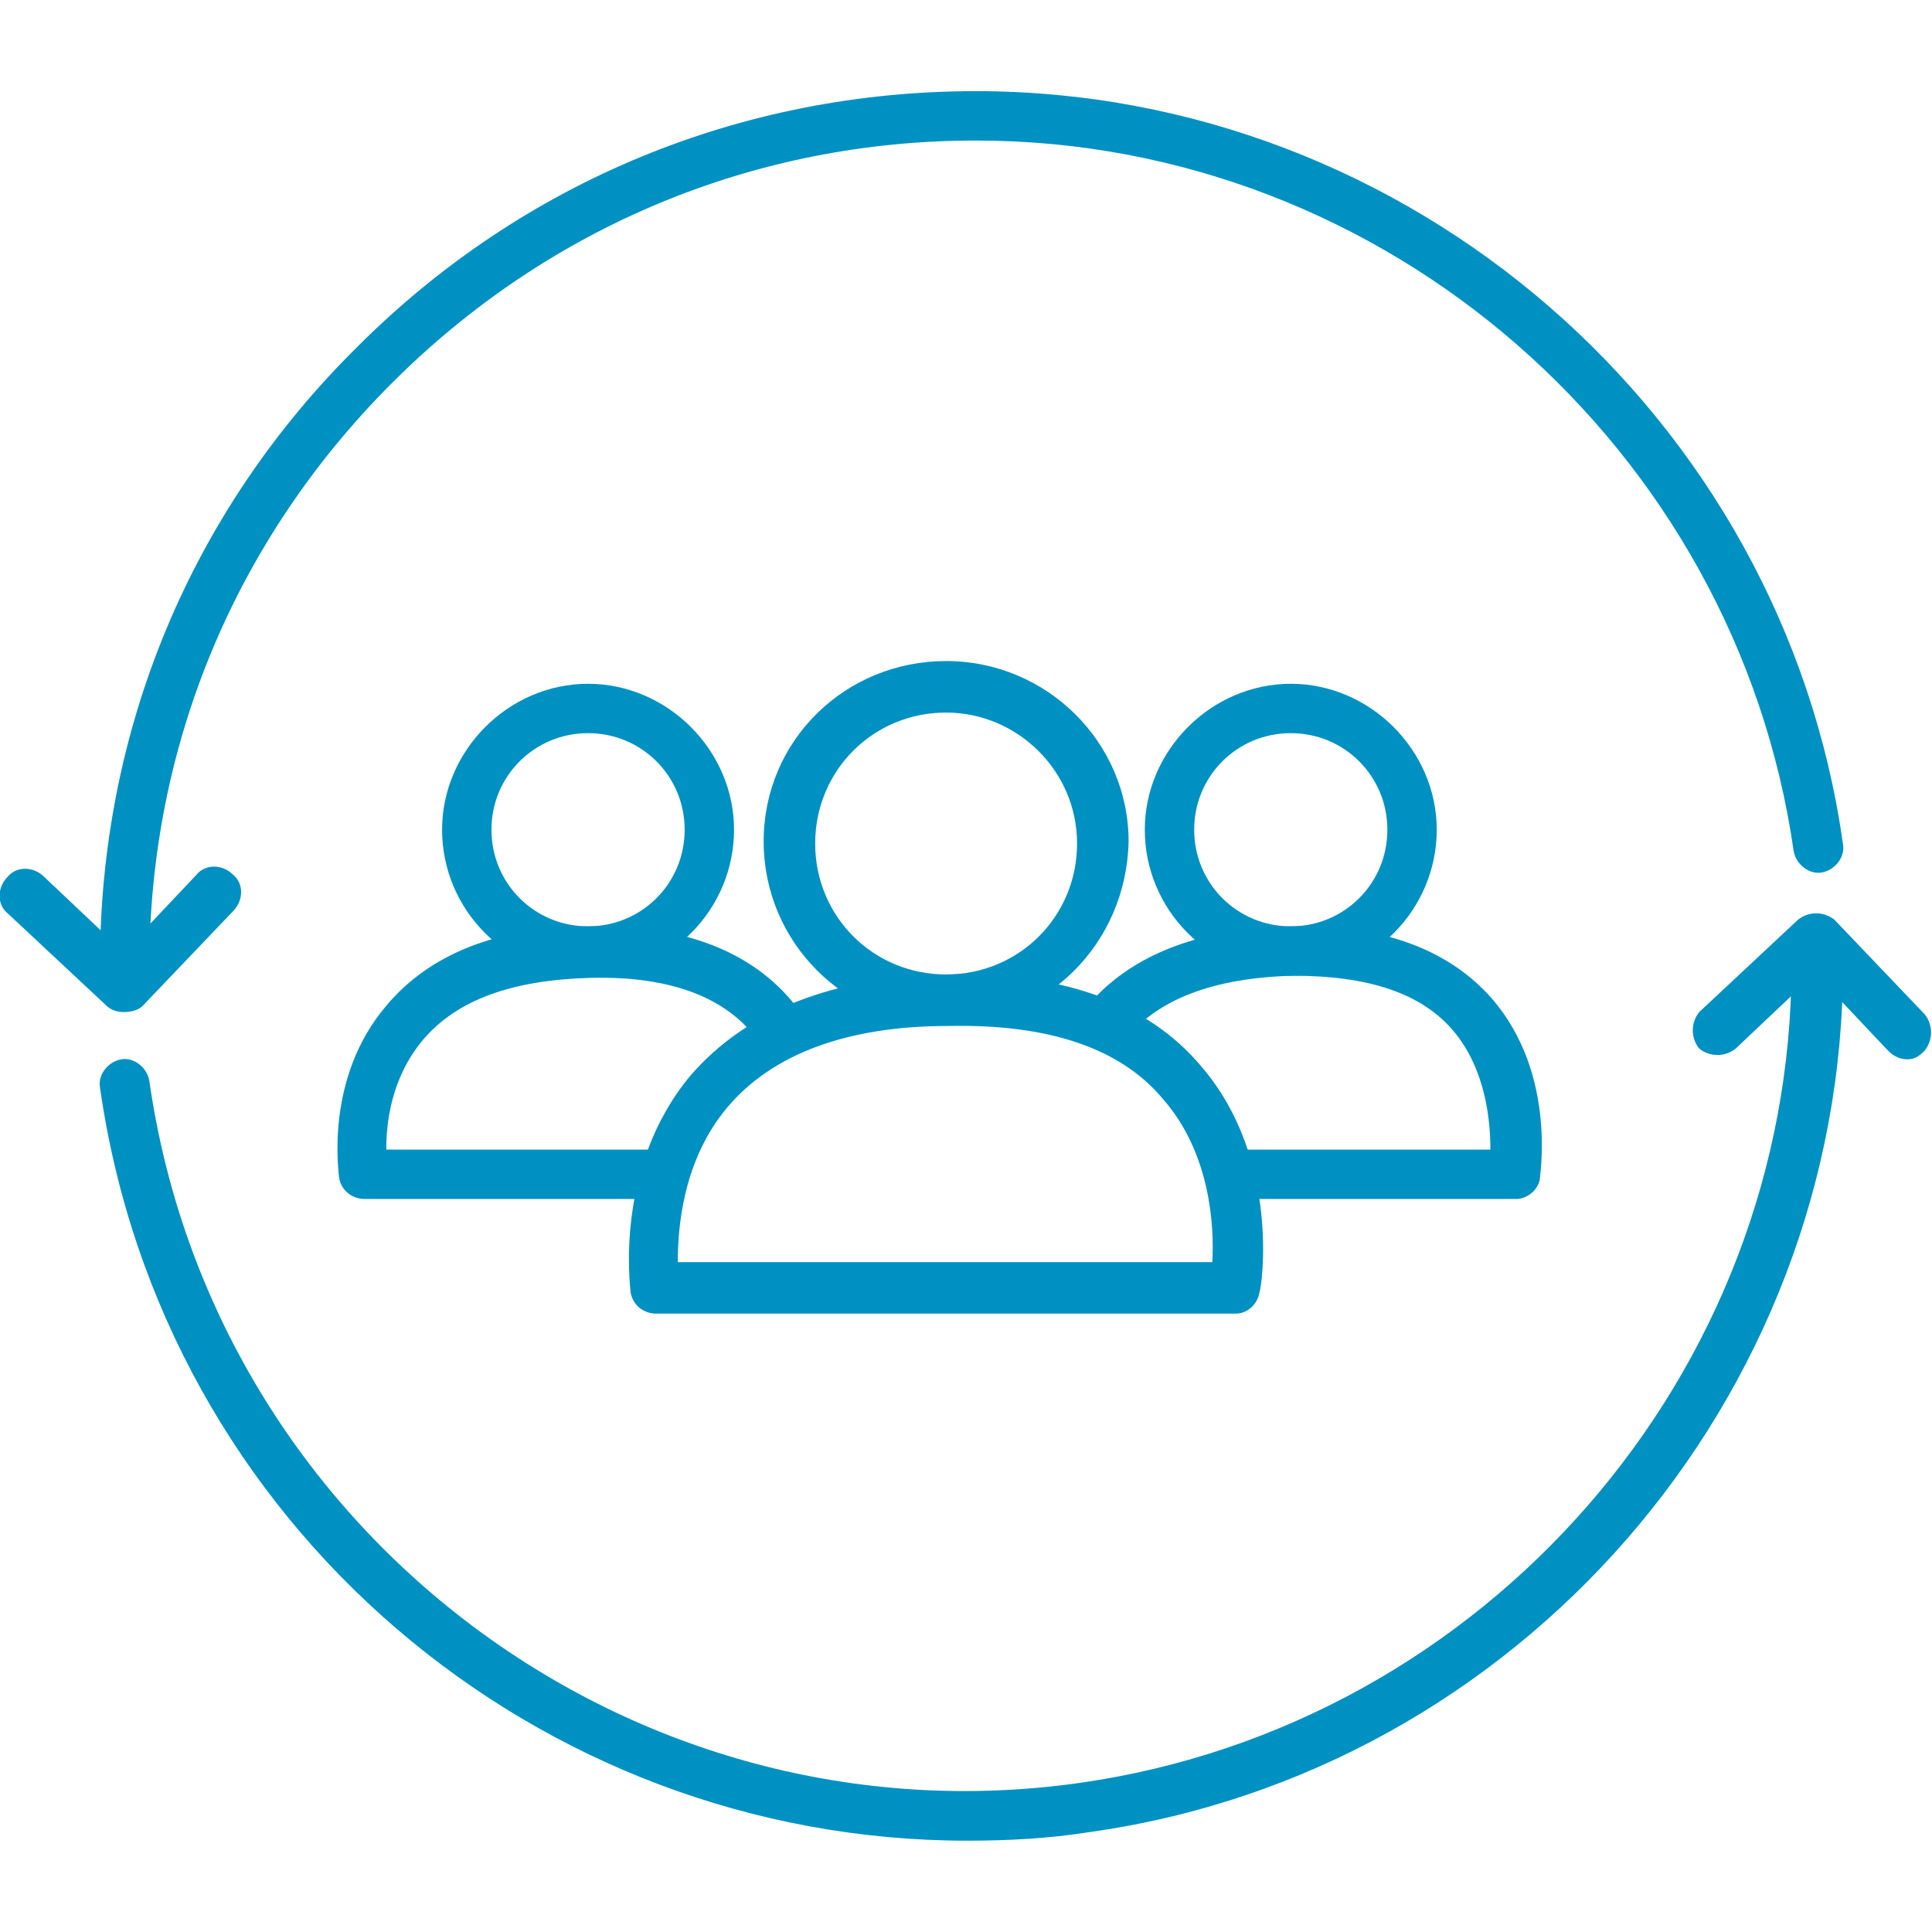
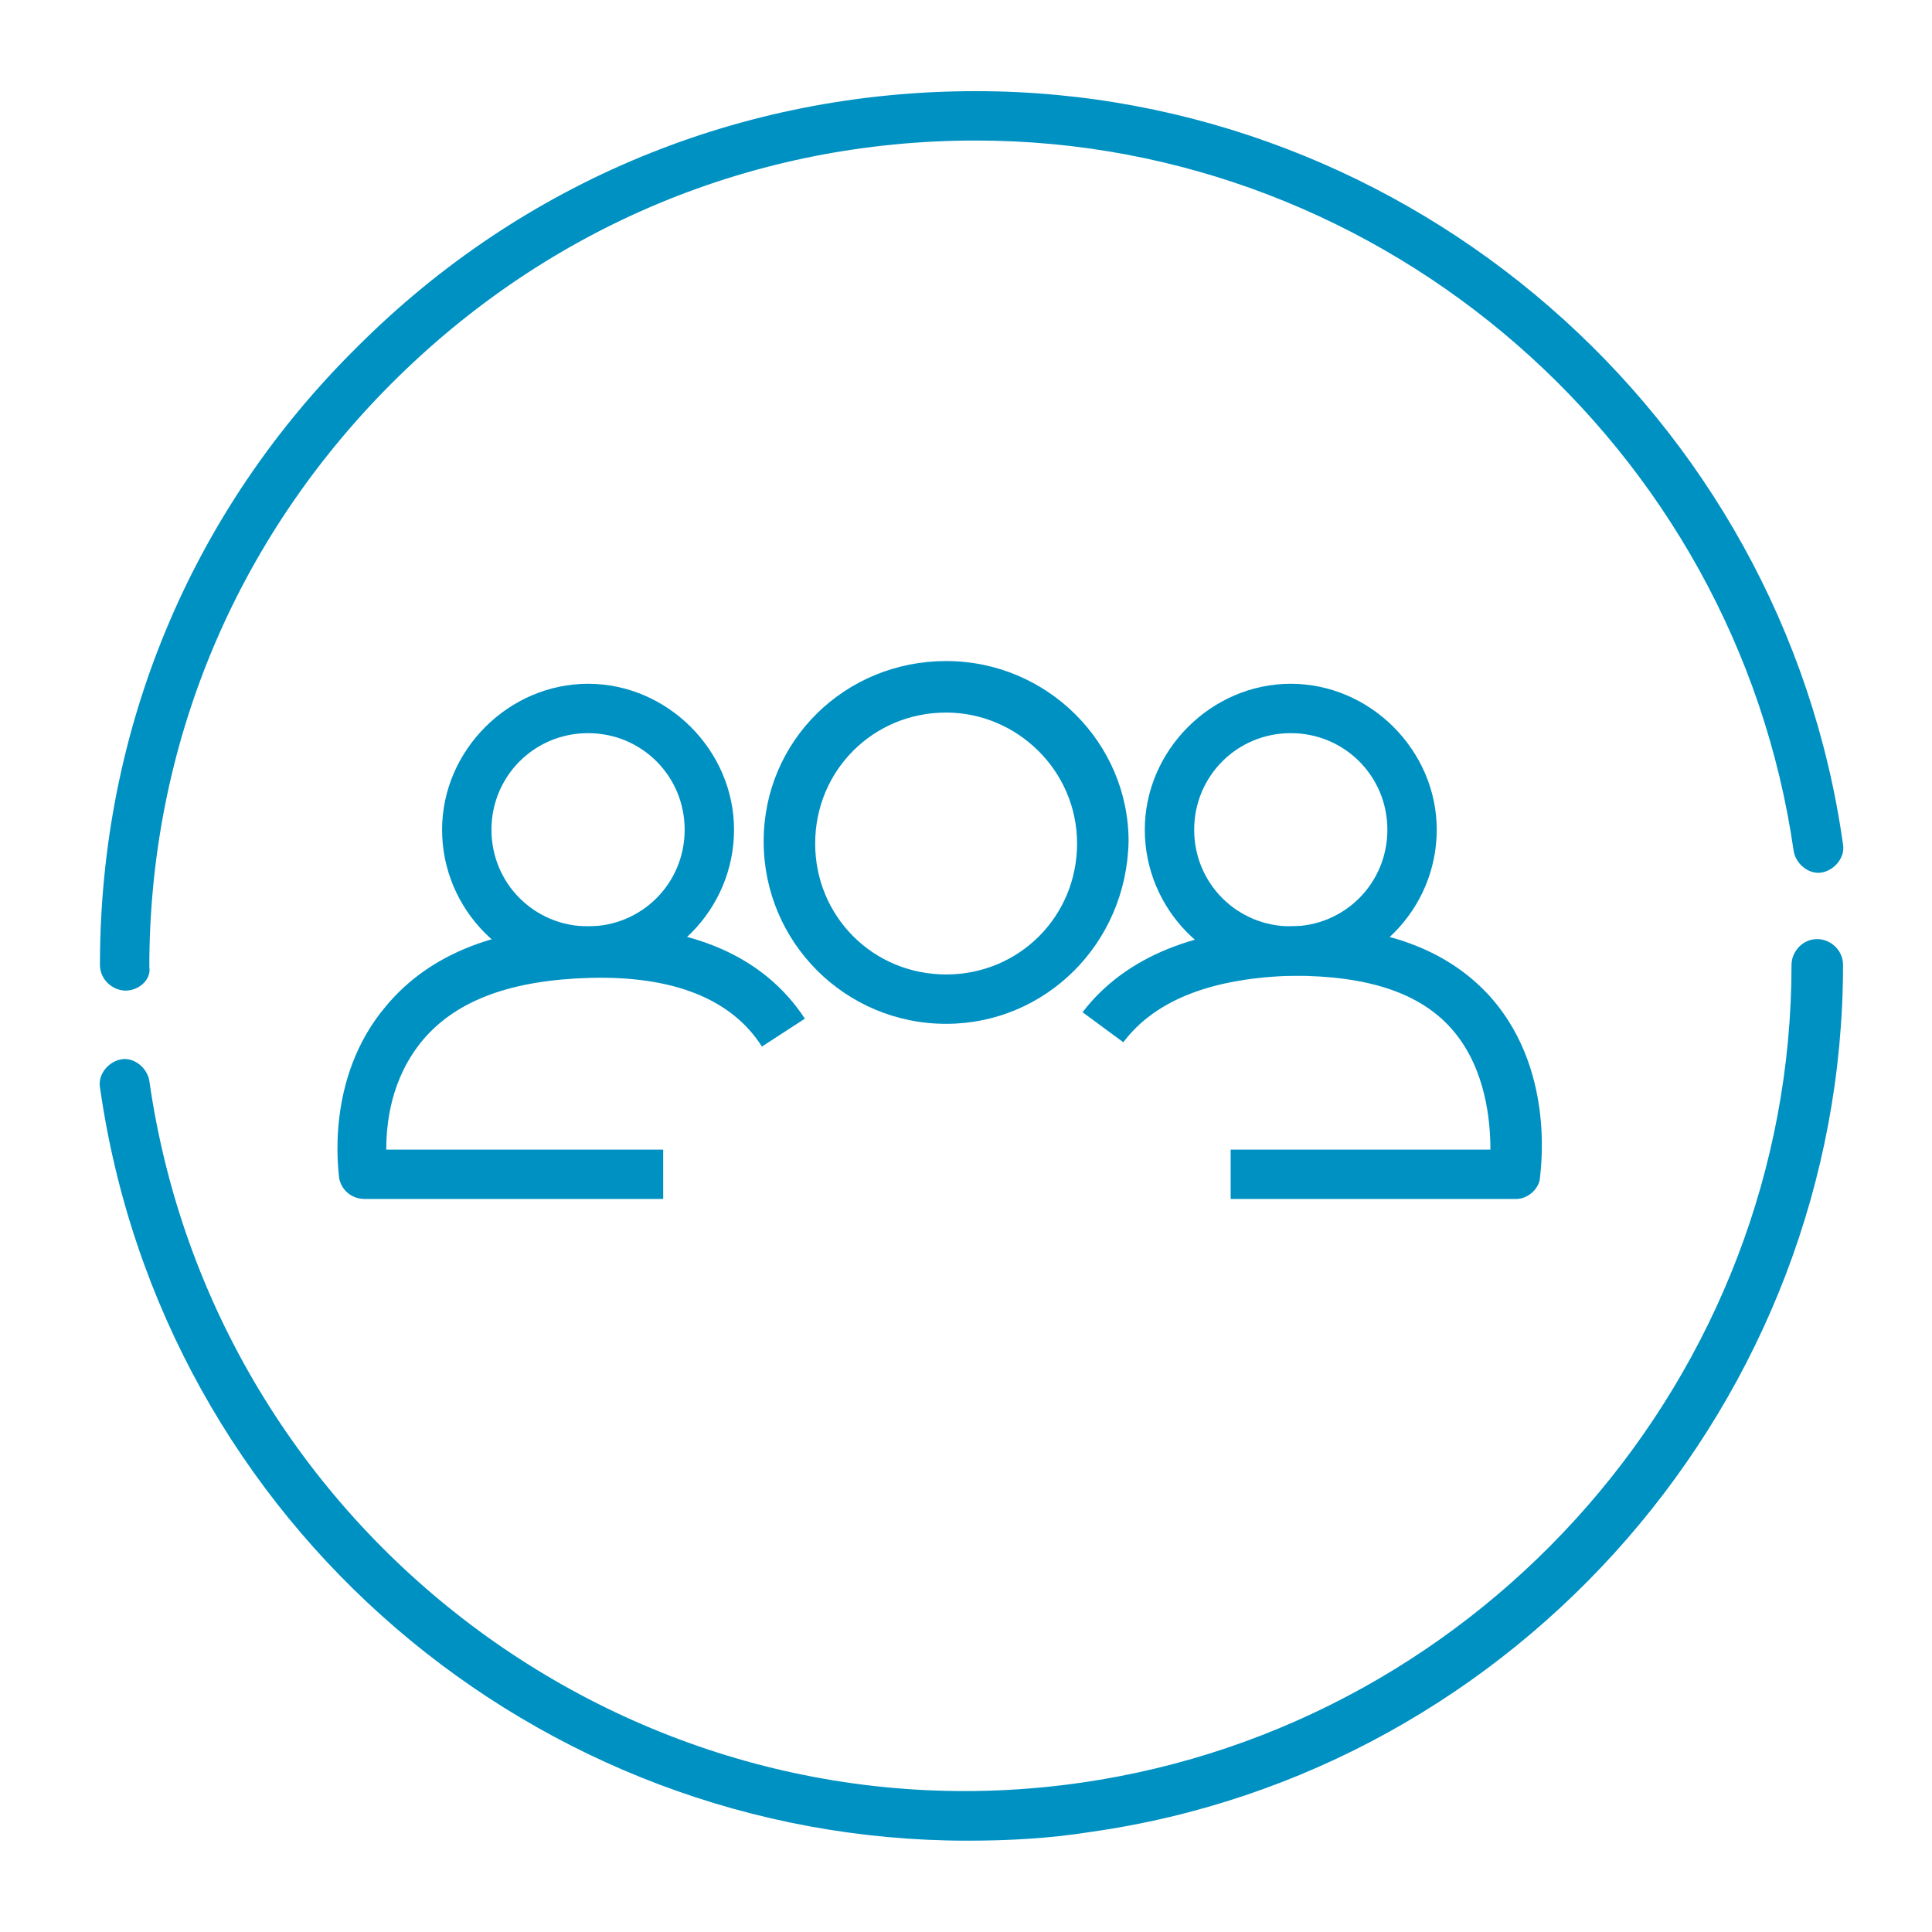
<svg xmlns="http://www.w3.org/2000/svg" version="1.1" id="Ebene_1" x="0px" y="0px" viewBox="0 0 90 90" style="enable-background:new 0 0 90 90;" xml:space="preserve">
  <style type="text/css">
	.st0{fill:#0091C3;}
</style>
  <g id="Gruppe_534" transform="translate(-114.644 -267.054)">
    <g id="Gruppe_328" transform="translate(133.138 297.707)">
      <g id="Ellipse_14">
        <path class="st0" d="M8.9,14.8c-3.8,0-6.8-3.1-6.8-6.8s3.1-6.8,6.8-6.8s6.8,3.1,6.8,6.8S12.7,14.8,8.9,14.8z M8.9,3.5     c-2.5,0-4.5,2-4.5,4.5s2,4.5,4.5,4.5s4.5-2,4.5-4.5S11.4,3.5,8.9,3.5z" />
      </g>
      <g id="Pfad_133">
        <path class="st0" d="M12.5,25.2h-14c-0.6,0-1.1-0.4-1.2-1c0-0.2-0.7-4.6,2.2-8c2-2.4,5.2-3.7,9.5-3.7c4.7-0.1,8.1,1.4,10,4.3     l-2,1.3c-1.4-2.2-4.1-3.3-8-3.2c-3.6,0.1-6.2,1-7.8,2.9c-1.5,1.8-1.7,3.9-1.7,5.1h12.9V25.2z" />
      </g>
    </g>
    <g id="Gruppe_329" transform="translate(169.873 297.707)">
      <g id="Ellipse_15">
        <path class="st0" d="M4.9,14.8c-3.8,0-6.8-3.1-6.8-6.8s3.1-6.8,6.8-6.8s6.8,3.1,6.8,6.8S8.7,14.8,4.9,14.8z M4.9,3.5     c-2.5,0-4.5,2-4.5,4.5s2,4.5,4.5,4.5c2.5,0,4.5-2,4.5-4.5S7.4,3.5,4.9,3.5z" />
      </g>
      <g id="Pfad_134">
        <path class="st0" d="M15.4,25.2H2.1v-2.3h12.1c0-1.3-0.2-3.7-1.7-5.5c-1.5-1.8-4-2.6-7.5-2.6c-3.7,0.1-6.4,1.1-7.9,3.1l-1.9-1.4     c2-2.6,5.3-3.9,9.7-4c4.3-0.1,7.4,1.1,9.4,3.4c3,3.5,2.2,8.2,2.2,8.4C16.4,24.8,15.9,25.2,15.4,25.2z" />
      </g>
    </g>
    <g id="Pfad_135">
      <path class="st0" d="M120.5,313.2C120.5,313.2,120.5,313.2,120.5,313.2c-0.6,0-1.2-0.5-1.2-1.2c0-10.9,4.2-21.1,12-28.8    c7.7-7.7,17.9-11.9,28.8-11.9c0,0,0,0,0,0c20.2,0,37.6,15.1,40.4,35.1c0.1,0.6-0.4,1.2-1,1.3c-0.6,0.1-1.2-0.4-1.3-1    c-2.7-18.8-19-33.1-38.1-33.1c0,0,0,0,0,0c-10.3,0-19.9,4-27.2,11.3c-7.3,7.3-11.3,16.9-11.3,27.2    C121.7,312.7,121.1,313.2,120.5,313.2z" />
    </g>
    <g id="Pfad_136">
      <path class="st0" d="M159.7,352.8c-20,0-37.5-14.7-40.4-35.1c-0.1-0.6,0.4-1.2,1-1.3c0.6-0.1,1.2,0.4,1.3,1    c3,21,22.5,35.7,43.4,32.7c18.8-2.7,33.1-19,33.1-38.1c0-0.6,0.5-1.2,1.2-1.2l0,0c0.6,0,1.2,0.5,1.2,1.2    c0,20.2-15.1,37.6-35.1,40.4C163.5,352.7,161.6,352.8,159.7,352.8z" />
    </g>
    <g id="Gruppe_330" transform="translate(147.518 296.648)">
      <g id="Ellipse_16">
        <path class="st0" d="M11.2,18.1c-4.7,0-8.5-3.8-8.5-8.5c0-4.7,3.8-8.4,8.5-8.4c4.7,0,8.5,3.8,8.5,8.4     C19.6,14.4,15.8,18.1,11.2,18.1z M11.2,3.6c-3.4,0-6.1,2.7-6.1,6.1s2.7,6.1,6.1,6.1c3.4,0,6.1-2.7,6.1-6.1S14.5,3.6,11.2,3.6z" />
      </g>
      <g id="Pfad_137">
-         <path class="st0" d="M24.7,31.6h-27c-0.6,0-1.1-0.4-1.2-1c0-0.2-0.8-5.8,2.8-10.1c2.6-3,6.6-4.6,12-4.7c5.3-0.1,9.3,1.3,11.8,4.3     c3.7,4.3,2.8,10.3,2.7,10.5C25.7,31.2,25.2,31.6,24.7,31.6z M-1.3,29.2h24.9c0.1-1.7-0.1-5.1-2.3-7.6c-2-2.4-5.4-3.5-10-3.4     C6.6,18.2,3.1,19.5,1,22C-1.1,24.5-1.3,27.7-1.3,29.2z" />
-       </g>
+         </g>
    </g>
    <g id="Pfad_138">
-       <path class="st0" d="M203.5,316.4c-0.3,0-0.6-0.1-0.9-0.4l-3.4-3.6l-3.7,3.5c-0.5,0.4-1.2,0.4-1.7,0c-0.4-0.5-0.4-1.2,0-1.7    l4.6-4.3c0.5-0.4,1.2-0.4,1.7,0l4.2,4.4c0.4,0.5,0.4,1.2,0,1.7C204,316.3,203.8,316.4,203.5,316.4z" />
-     </g>
+       </g>
    <g id="Pfad_139">
-       <path class="st0" d="M120.4,314.2c-0.3,0-0.6-0.1-0.8-0.3l-4.6-4.3c-0.5-0.4-0.5-1.2,0-1.7c0.4-0.5,1.2-0.5,1.7,0l3.7,3.5l3.4-3.6    c0.4-0.5,1.2-0.5,1.7,0c0.5,0.4,0.5,1.2,0,1.7l-4.2,4.4C121.1,314.1,120.8,314.2,120.4,314.2C120.4,314.2,120.4,314.2,120.4,314.2    z" />
-     </g>
+       </g>
  </g>
</svg>